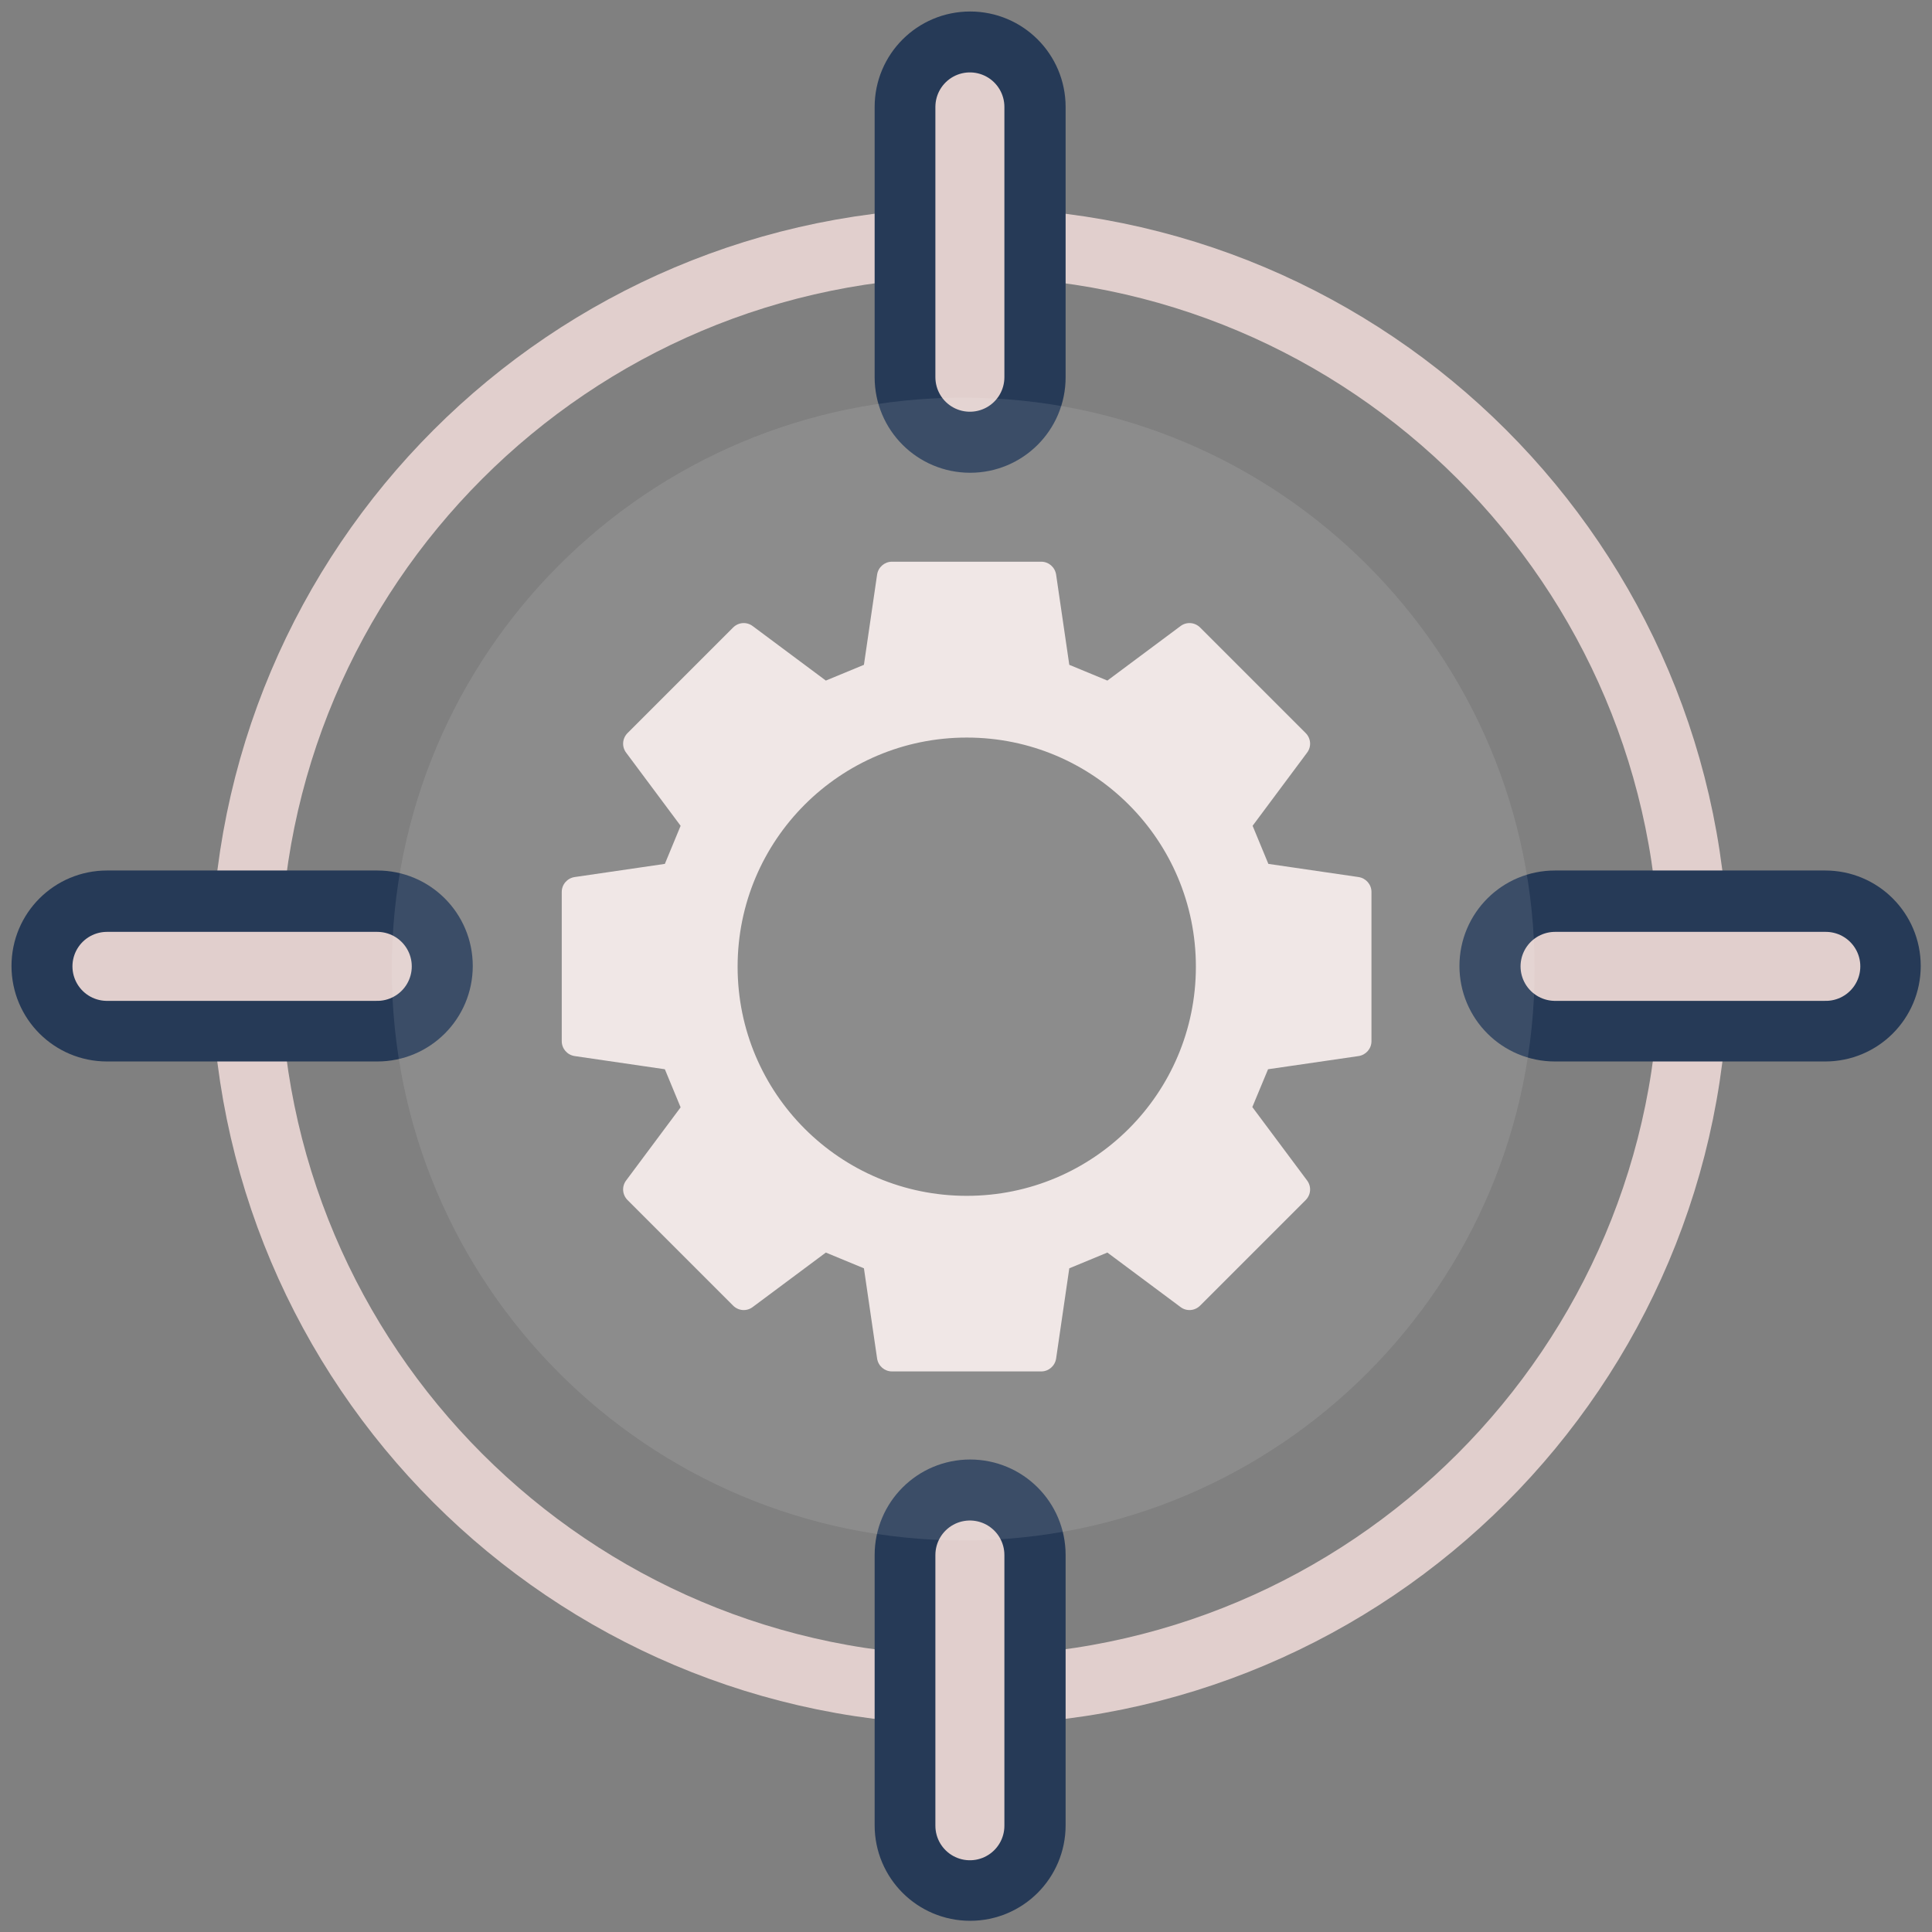
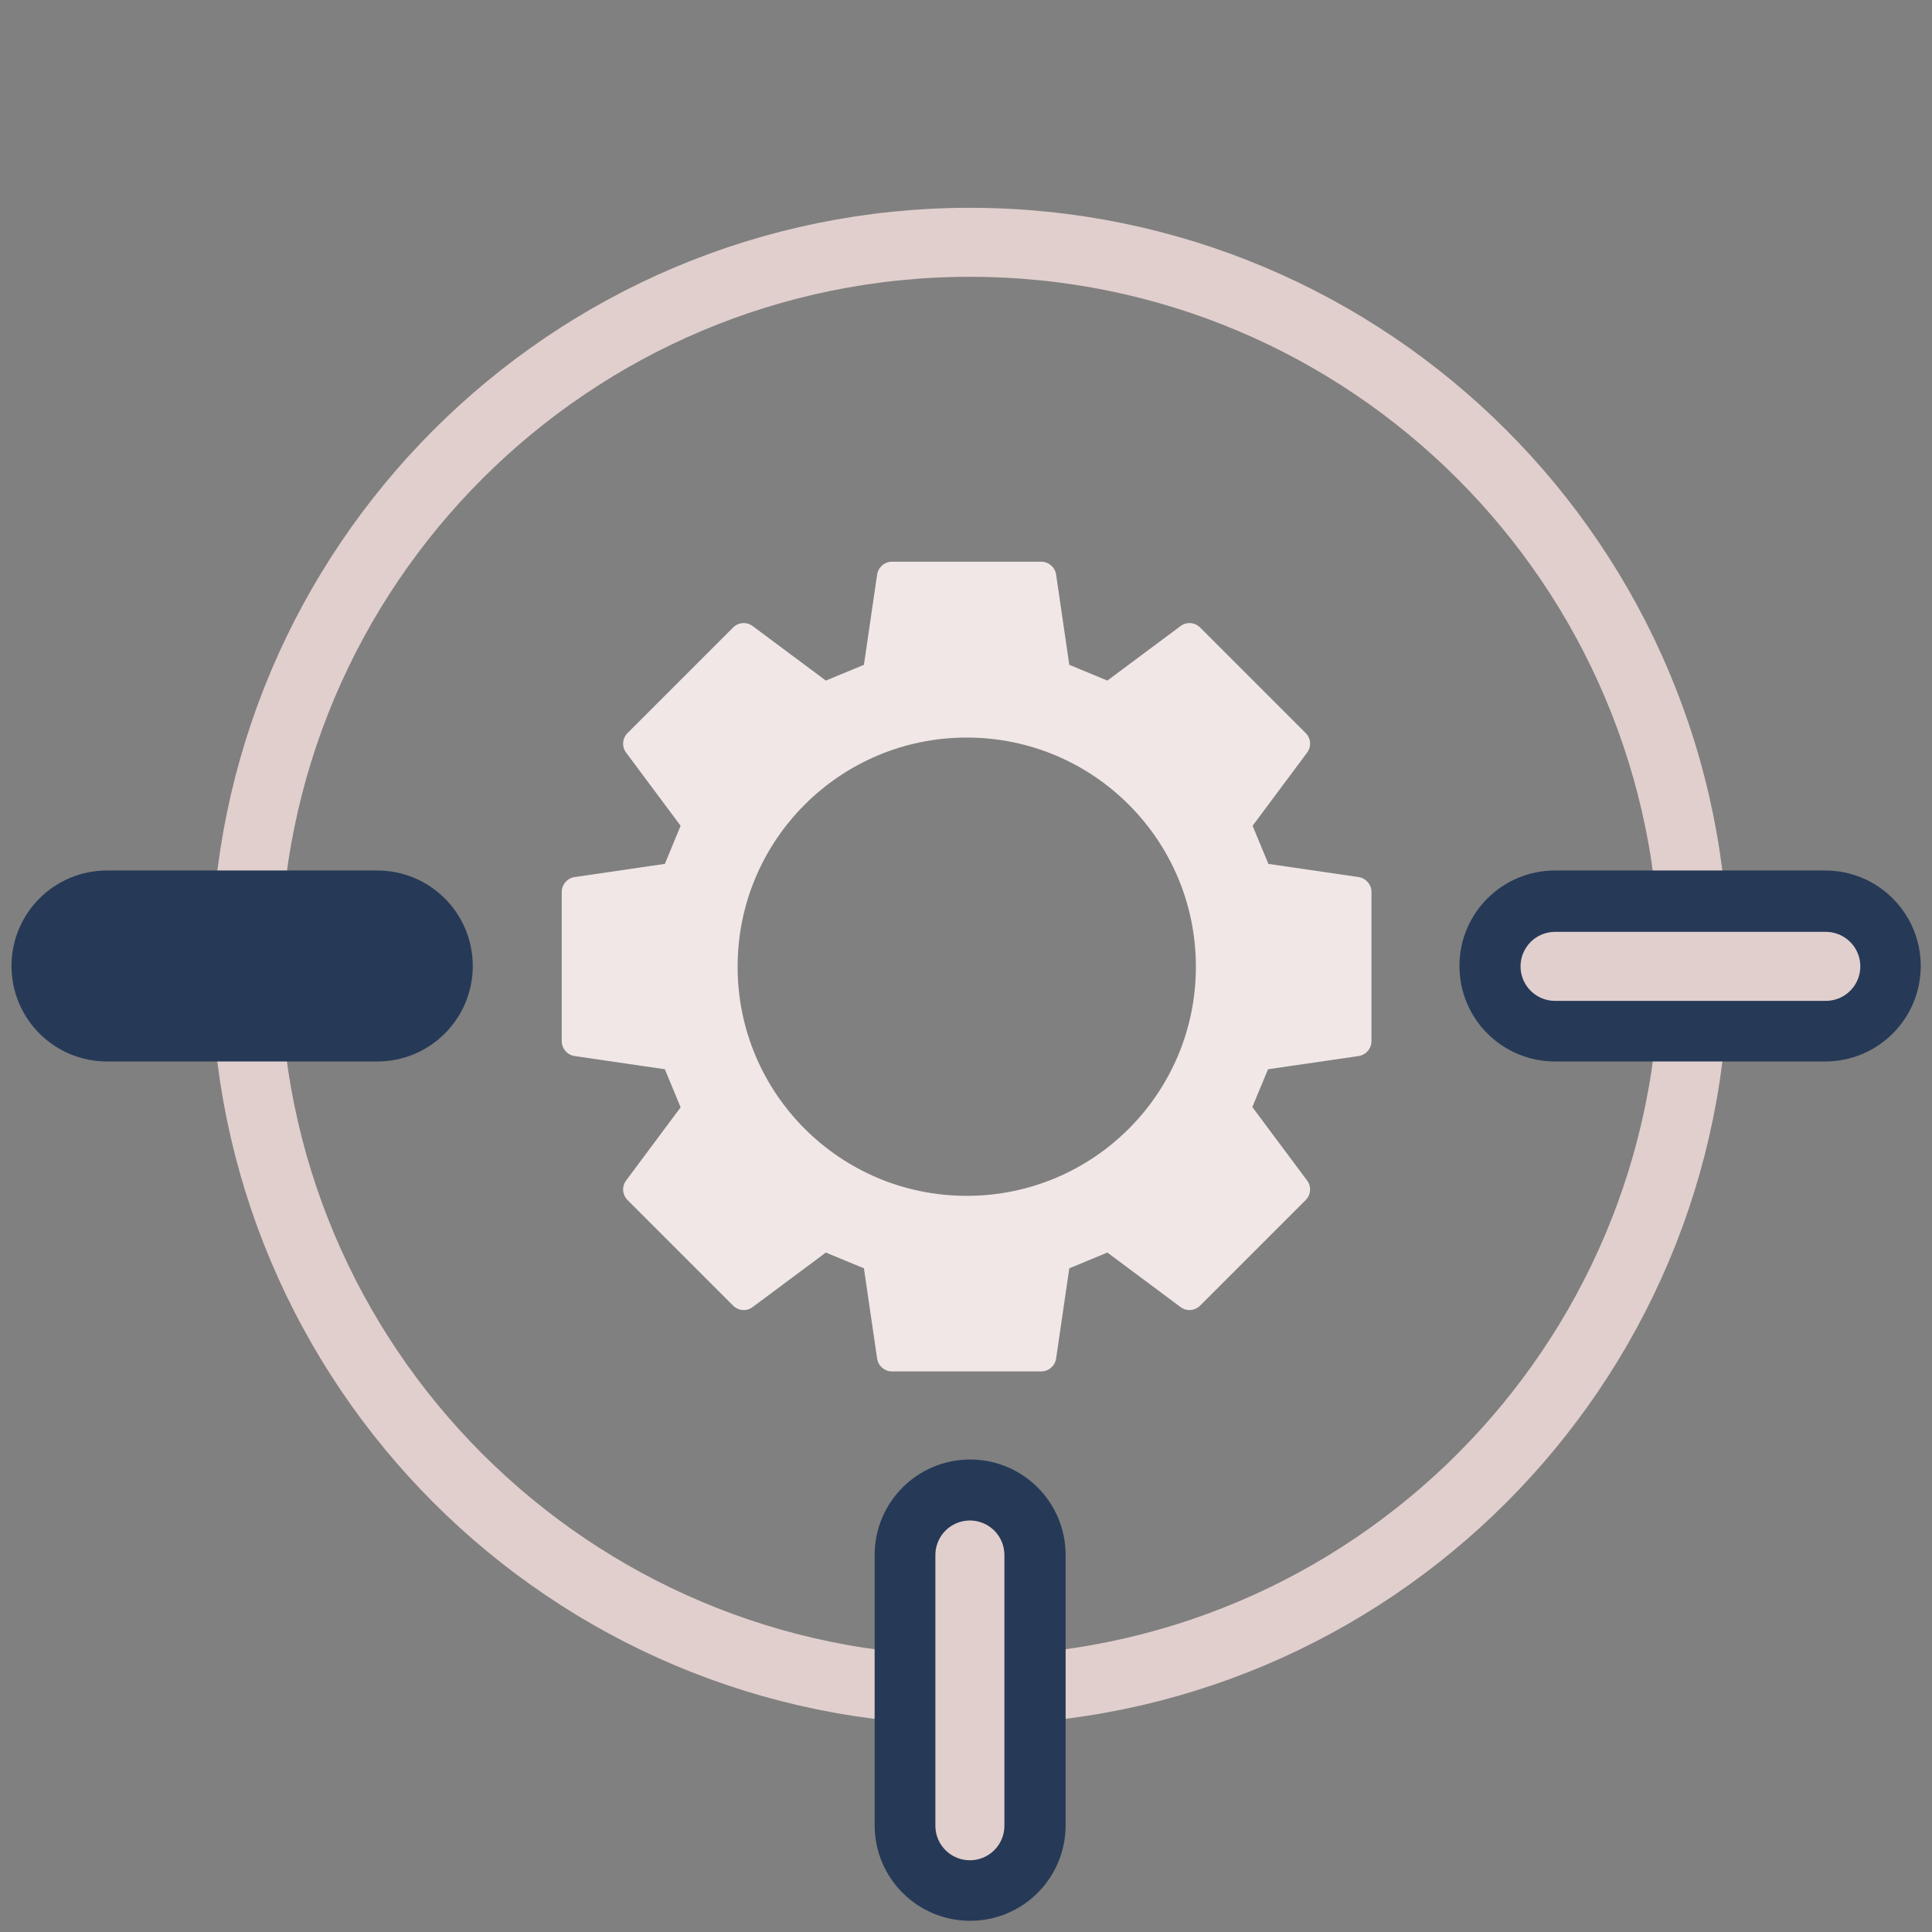
<svg xmlns="http://www.w3.org/2000/svg" width="84" height="84" viewBox="0 0 84 84" fill="none">
  <rect x="0" y="0" width="84" height="84" fill="#808080" stroke="none" />
  <path d="M42.168 73.492C59.553 73.492 73.646 59.399 73.646 42.014C73.646 24.629 59.553 10.535 42.168 10.535C24.783 10.535 10.69 24.629 10.69 42.014C10.69 59.399 24.783 73.492 42.168 73.492Z" stroke="#E1CFCD" stroke-width="3" stroke-miterlimit="10" stroke-linecap="round" stroke-linejoin="round" />
-   <path d="M42.18 19.055C40.713 19.055 39.528 17.871 39.528 16.404V4.651C39.528 3.185 40.713 2 42.18 2C43.647 2 44.831 3.185 44.831 4.651V16.404C44.831 17.871 43.647 19.055 42.18 19.055Z" fill="#263A57" stroke="#263A57" stroke-width="3" stroke-miterlimit="10" />
-   <path d="M42.169 4.648V16.401" stroke="#E1CFCD" stroke-width="3" stroke-miterlimit="10" stroke-linecap="round" stroke-linejoin="round" />
  <path d="M42.18 82.013C40.713 82.013 39.528 80.828 39.528 79.361V67.608C39.528 66.142 40.713 64.957 42.18 64.957C43.647 64.957 44.831 66.142 44.831 67.608V79.361C44.831 80.828 43.647 82.013 42.18 82.013Z" fill="#263A57" stroke="#263A57" stroke-width="3" stroke-miterlimit="10" />
  <path d="M42.169 67.609V79.381" stroke="#E1CFCD" stroke-width="3" stroke-miterlimit="10" stroke-linecap="round" stroke-linejoin="round" />
  <path d="M19.055 41.999C19.055 43.466 17.871 44.651 16.404 44.651H4.651C3.185 44.651 2 43.466 2 41.999C2 40.532 3.185 39.348 4.651 39.348H16.404C17.871 39.348 19.055 40.532 19.055 41.999Z" fill="#263A57" stroke="#263A57" stroke-width="3" stroke-miterlimit="10" />
-   <path d="M4.65 42.016H16.403" stroke="#E1CFCD" stroke-width="3" stroke-miterlimit="10" stroke-linecap="round" stroke-linejoin="round" />
  <path d="M82.01 41.999C82.01 43.466 80.825 44.651 79.358 44.651H67.606C66.139 44.651 64.954 43.466 64.954 41.999C64.954 40.532 66.139 39.348 67.606 39.348H79.358C80.825 39.348 82.01 40.532 82.01 41.999Z" fill="#263A57" stroke="#263A57" stroke-width="3" stroke-miterlimit="10" />
  <path d="M67.611 42.016H79.383" stroke="#E1CFCD" stroke-width="3" stroke-miterlimit="10" stroke-linecap="round" stroke-linejoin="round" />
-   <path d="M41.879 66.976C55.599 66.976 66.722 55.853 66.722 42.133C66.722 28.412 55.599 17.289 41.879 17.289C28.158 17.289 17.035 28.412 17.035 42.133C17.035 55.853 28.158 66.976 41.879 66.976Z" fill="white" fill-opacity="0.1" />
  <path d="M59.069 38.133L55.146 37.56L54.461 35.904L56.827 32.728C57.026 32.467 57.002 32.105 56.765 31.869L52.182 27.286C51.946 27.049 51.584 27.025 51.323 27.224L48.147 29.59L46.491 28.905L45.918 24.982C45.868 24.659 45.594 24.422 45.271 24.422H38.782C38.459 24.422 38.185 24.659 38.135 24.982L37.562 28.905L35.906 29.59L32.73 27.224C32.469 27.025 32.108 27.049 31.871 27.286L27.288 31.869C27.052 32.105 27.027 32.467 27.226 32.728L29.592 35.904L28.907 37.56L24.984 38.133C24.66 38.183 24.424 38.457 24.424 38.781V45.269C24.424 45.592 24.66 45.866 24.984 45.916L28.907 46.489L29.592 48.145L27.226 51.321C27.027 51.582 27.052 51.944 27.288 52.18L31.871 56.763C32.108 57 32.469 57.025 32.73 56.825L35.906 54.459L37.562 55.144L38.135 59.067C38.185 59.391 38.459 59.627 38.782 59.627H45.271C45.594 59.627 45.868 59.391 45.918 59.067L46.491 55.144L48.147 54.459L51.323 56.825C51.584 57.025 51.946 57 52.182 56.763L56.765 52.18C57.002 51.944 57.026 51.582 56.827 51.321L54.449 48.133L55.133 46.489L59.069 45.916C59.392 45.866 59.629 45.592 59.629 45.269V38.781C59.629 38.457 59.392 38.183 59.069 38.133ZM42.033 51.993C36.528 51.993 32.07 47.535 32.07 42.031C32.07 36.526 36.528 32.068 42.033 32.068C47.537 32.068 51.995 36.526 51.995 42.031C51.995 47.535 47.537 51.993 42.033 51.993Z" fill="#F0E7E6" />
</svg>